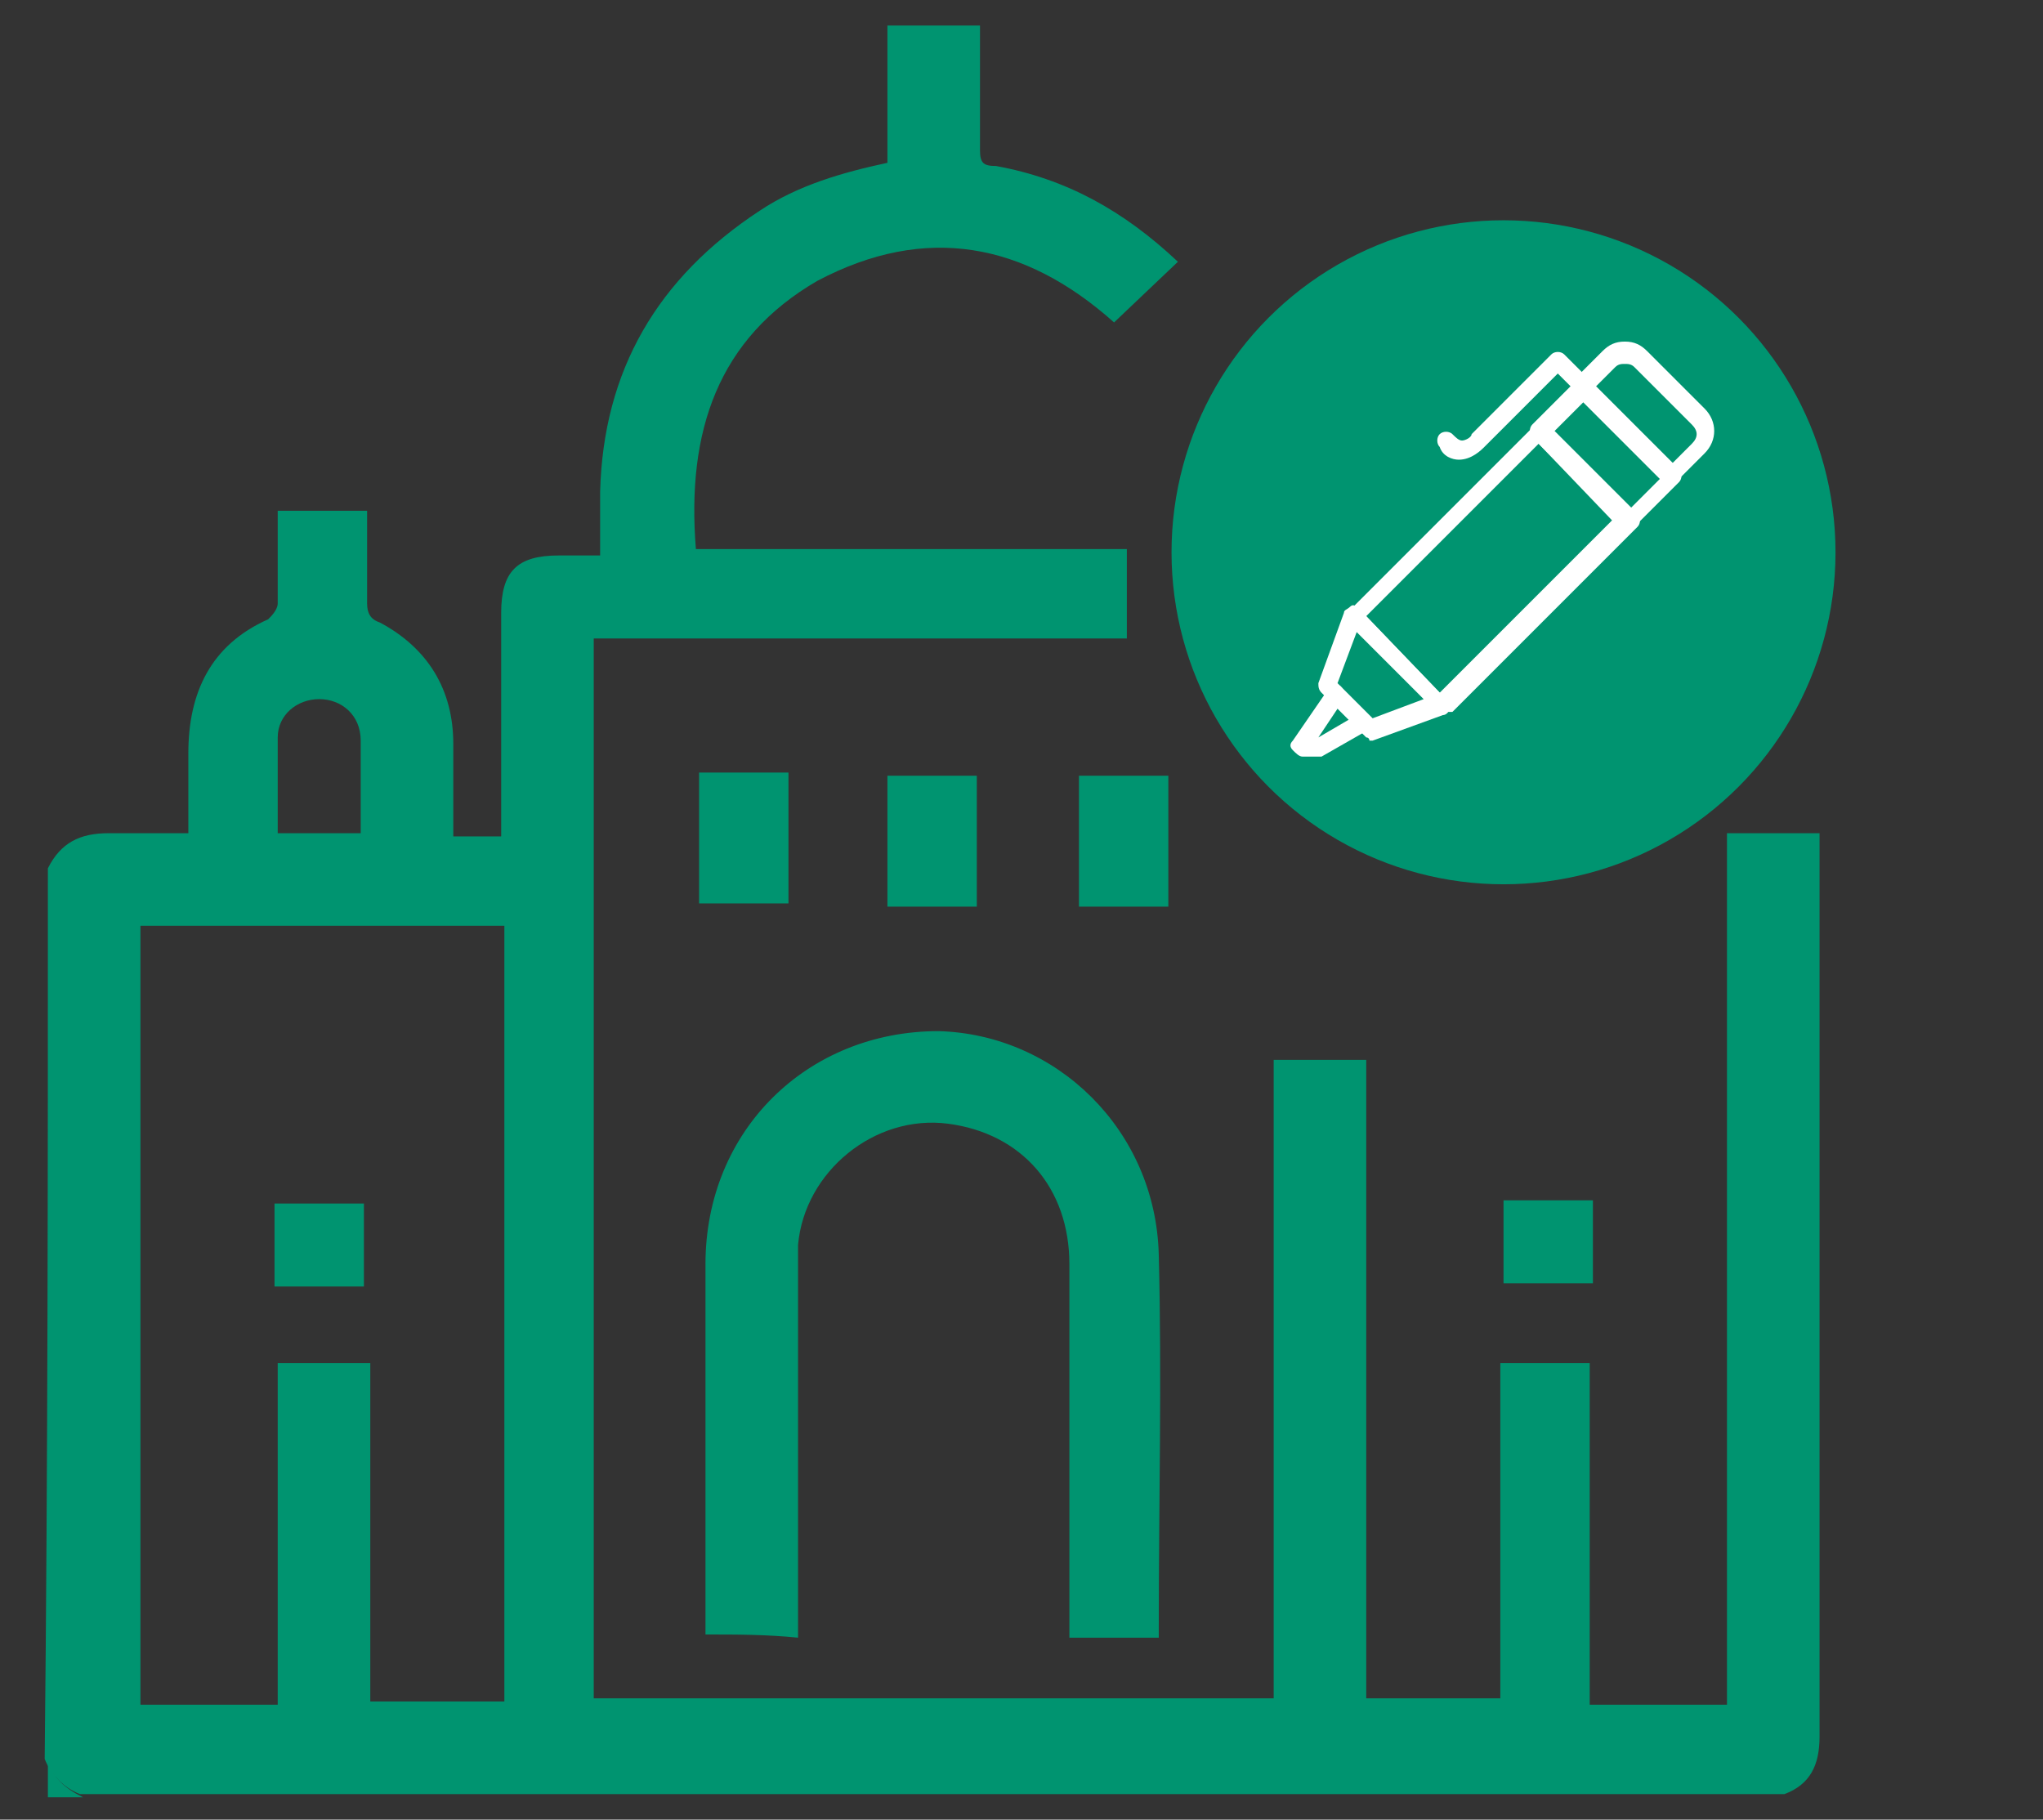
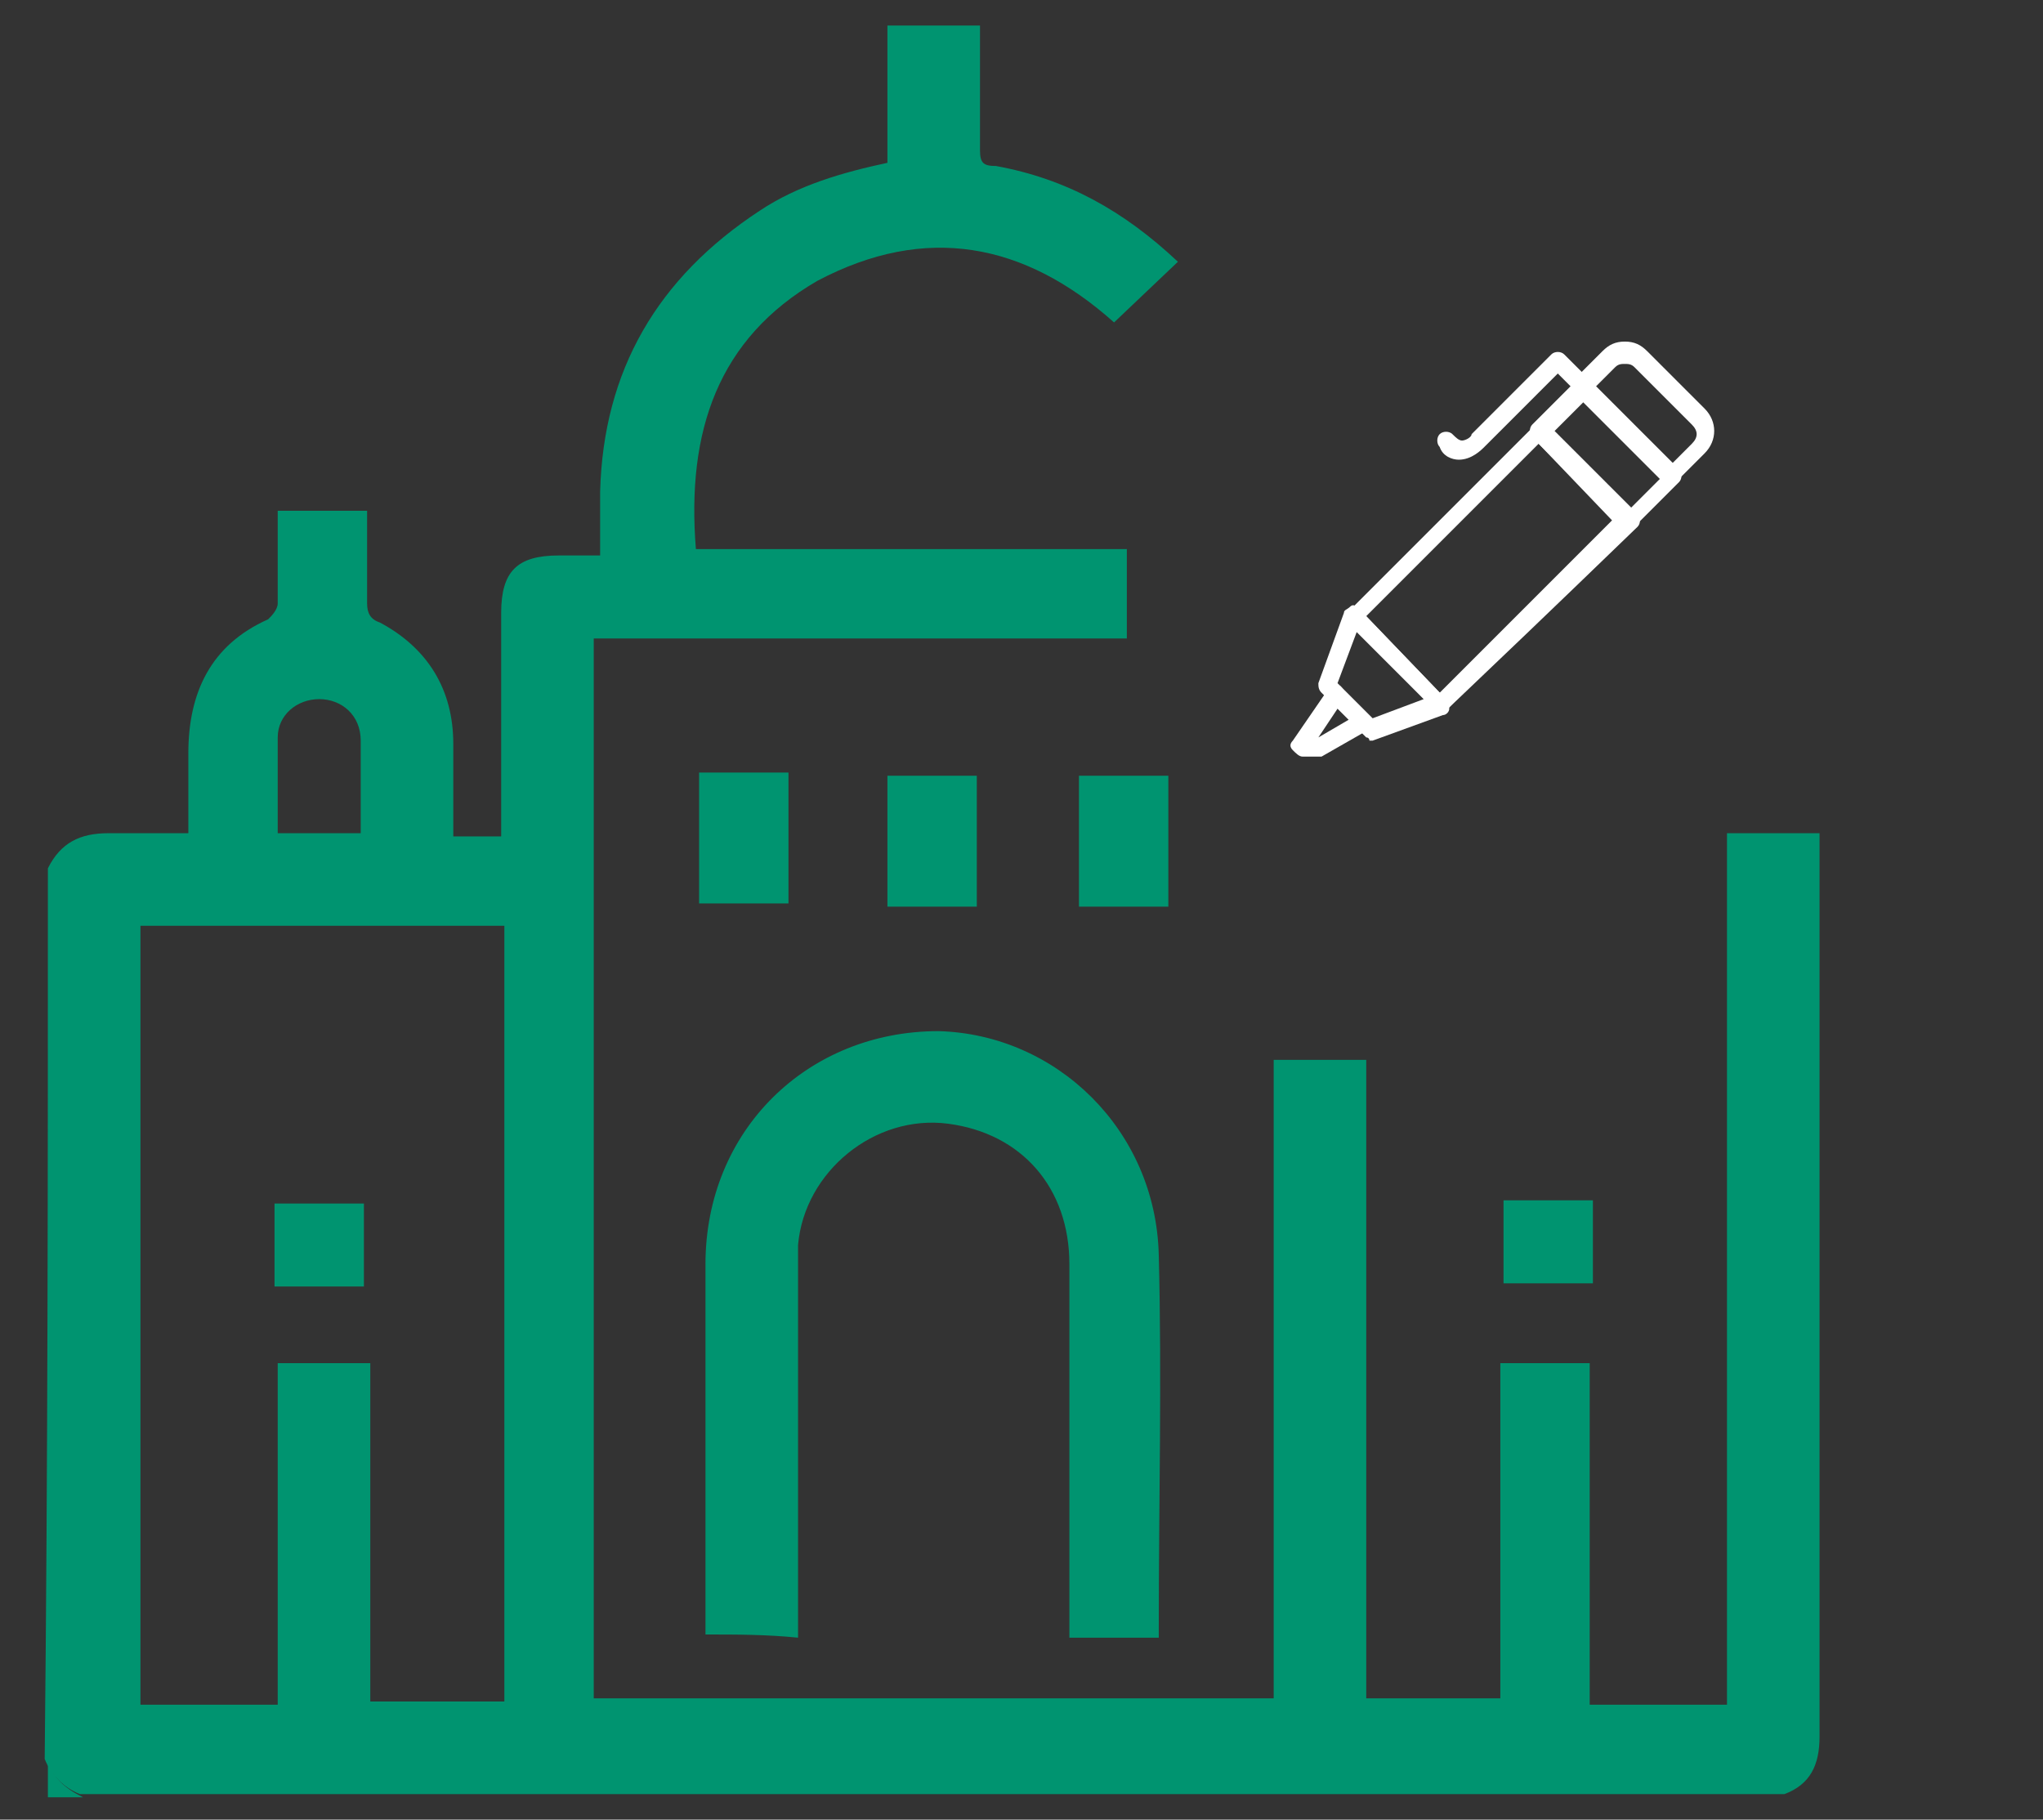
<svg xmlns="http://www.w3.org/2000/svg" version="1.1" id="Layer_1" x="0px" y="0px" viewBox="0 0 64 57" style="enable-background:new 0 0 64 57;" xml:space="preserve">
  <rect x="0" y="0" width="64" height="57" fill="#333333" stroke="none" />
  <style type="text/css">
	.st0{fill:#009470;}
	.st1{fill:#FFFFFF;}
</style>
  <path class="st0" d="M1.5,27.2c0.4-0.8,1-1.1,1.9-1.1c0.8,0,1.7,0,2.5,0c0-0.9,0-1.7,0-2.5c0-1.9,0.7-3.4,2.5-4.2  c0.1-0.1,0.3-0.3,0.3-0.5c0-1,0-1.9,0-2.9h2.8c0,1,0,1.9,0,2.9c0,0.3,0.1,0.5,0.4,0.6c1.5,0.8,2.3,2.1,2.3,3.8c0,0.9,0,1.9,0,2.9  h1.5v-7c0-1.3,0.5-1.8,1.8-1.8h1.3c0-0.7,0-1.4,0-2c0.1-3.8,1.8-6.7,5-8.8c1.2-0.8,2.6-1.2,4-1.5V0.8h2.9v2.5c0,0.5,0,0.9,0,1.4  c0,0.4,0.1,0.5,0.5,0.5c2.2,0.4,4,1.4,5.7,3l-2,1.9c-2.8-2.5-5.9-3.1-9.3-1.3c-3.1,1.8-4.1,4.7-3.8,8.4h13.5v2.8H18.6v33.2h21.3v-20  h2.9v20H47V42.7h2.8v10.7h4.3V26.1H57v2.1c0,8.7,0,17.5,0,26.2c0,0.9-0.3,1.5-1.1,1.8H2.5c-0.5-0.2-0.9-0.6-1.1-1.1  C1.5,45.8,1.5,36.5,1.5,27.2z M4.4,29v24.4h4.3V42.7h2.9v10.6h4.2V29C15.7,29,4.3,29,4.4,29z M8.7,26.1h2.6c0-0.2,0-0.3,0-0.5  c0-0.8,0-1.6,0-2.4c0-0.8-0.6-1.3-1.3-1.3c-0.7,0-1.3,0.5-1.3,1.2C8.7,24,8.7,25,8.7,26.1z" />
  <path class="st0" d="M1.5,55.2C1.7,55.7,2,56,2.6,56.3H1.5V55.2z M22.1,51.2c0-0.2,0-0.4,0-0.5c0-3.7,0-7.4,0-11.1  c0-4.2,3.2-7.3,7.3-7.3c3.7,0.1,6.8,3.1,6.9,7c0.1,3.9,0,7.8,0,11.7c0,0.1,0,0.2,0,0.3h-2.8v-0.7c0-3.7,0-7.3,0-11  c0-2.4-1.5-4.1-3.8-4.4S25.2,36.7,25,39c0,0.6,0,1.2,0,1.8v10.5C24,51.2,23.1,51.2,22.1,51.2z M21.9,28.3v-4.1h2.8v4.1H21.9z   M30.6,24.3v4.1h-2.8v-4.1H30.6z M36.6,24.3v4.1h-2.8v-4.1H36.6z M49.9,37.6v2.6h-2.8v-2.6H49.9z M8.6,40.3v-2.6h2.8v2.6H8.6z" />
-   <circle class="st0" cx="47.1" cy="17.3" r="10.4" />
-   <path class="st1" d="M45.2,22.4c-0.1,0-0.1,0-0.2-0.1l-2.7-2.8c-0.1-0.1-0.1-0.3,0-0.4c0,0,0,0,0,0l5.8-5.8c0.1-0.1,0.3-0.1,0.4,0  l2.8,2.8c0.1,0.1,0.1,0.3,0,0.4l-5.8,5.8C45.3,22.3,45.2,22.3,45.2,22.4z M48.2,13.9l-5.4,5.4l2.3,2.4l5.4-5.4  C50.5,16.3,48.2,13.9,48.2,13.9z M52.1,15.1l-2.8-2.8c-0.1-0.1-0.1-0.3,0-0.4c0,0,0,0,0,0l0.9-0.9c0.2-0.2,0.4-0.3,0.7-0.3  c0.3,0,0.5,0.1,0.7,0.3l1.8,1.8c0.4,0.4,0.4,1,0,1.4l-0.9,0.9c0,0.1-0.1,0.1-0.2,0.1S52.2,15.2,52.1,15.1z M50.6,11.5l-0.7,0.7  l2.4,2.4l0.7-0.7c0.2-0.2,0.2-0.4,0-0.6l-1.8-1.8c-0.1-0.1-0.2-0.1-0.3-0.1C50.8,11.4,50.7,11.4,50.6,11.5z" />
+   <path class="st1" d="M45.2,22.4c-0.1,0-0.1,0-0.2-0.1l-2.7-2.8c-0.1-0.1-0.1-0.3,0-0.4c0,0,0,0,0,0l5.8-5.8c0.1-0.1,0.3-0.1,0.4,0  l2.8,2.8c0.1,0.1,0.1,0.3,0,0.4C45.3,22.3,45.2,22.3,45.2,22.4z M48.2,13.9l-5.4,5.4l2.3,2.4l5.4-5.4  C50.5,16.3,48.2,13.9,48.2,13.9z M52.1,15.1l-2.8-2.8c-0.1-0.1-0.1-0.3,0-0.4c0,0,0,0,0,0l0.9-0.9c0.2-0.2,0.4-0.3,0.7-0.3  c0.3,0,0.5,0.1,0.7,0.3l1.8,1.8c0.4,0.4,0.4,1,0,1.4l-0.9,0.9c0,0.1-0.1,0.1-0.2,0.1S52.2,15.2,52.1,15.1z M50.6,11.5l-0.7,0.7  l2.4,2.4l0.7-0.7c0.2-0.2,0.2-0.4,0-0.6l-1.8-1.8c-0.1-0.1-0.2-0.1-0.3-0.1C50.8,11.4,50.7,11.4,50.6,11.5z" />
  <path class="st1" d="M50.8,16.5L48,13.7c-0.1-0.1-0.1-0.3,0-0.4c0,0,0,0,0,0l1.4-1.4c0.1-0.1,0.3-0.1,0.4,0l2.8,2.8  c0.1,0.1,0.1,0.3,0,0.4l-1.4,1.4C51,16.6,50.9,16.6,50.8,16.5z M49.6,12.6l-1,1l2.4,2.4l1-1C51.9,14.9,49.6,12.6,49.6,12.6z   M42.8,23.1l-1.4-1.4c-0.1-0.1-0.1-0.2-0.1-0.3l0.8-2.2c0-0.1,0.1-0.1,0.2-0.2s0.2,0,0.3,0.1l2.7,2.8c0.1,0.1,0.1,0.2,0.1,0.3  s-0.1,0.2-0.2,0.2l-2.2,0.8c0,0-0.1,0-0.1,0C42.9,23.2,42.9,23.1,42.8,23.1z M42.5,19.8l-0.6,1.6l1.1,1.1l1.6-0.6  C44.7,22,42.5,19.8,42.5,19.8z" />
  <path class="st1" d="M40.8,23.7h0.5c0,0,0.1,0,0.1,0l1.4-0.8c0.1-0.1,0.2-0.3,0.1-0.4c-0.1-0.1-0.3-0.2-0.4-0.1l-1.2,0.7l0.8-1.2  c0.1-0.1,0-0.3-0.1-0.4s-0.3,0-0.4,0.1l-1.1,1.6c-0.1,0.1-0.1,0.2,0,0.3C40.6,23.6,40.7,23.7,40.8,23.7z M45.7,14.4  c0.4,0,0.7-0.3,0.8-0.4l2.3-2.3l0.6,0.6c0.1,0.1,0.3,0.1,0.4,0s0.1-0.3,0-0.4L49,11.1c-0.1-0.1-0.3-0.1-0.4,0c0,0,0,0,0,0l-2.5,2.5  l0,0c0,0.1-0.2,0.2-0.3,0.2c-0.1,0-0.2-0.1-0.3-0.2c-0.1-0.1-0.3-0.1-0.4,0c0,0,0,0,0,0c-0.1,0.1-0.1,0.3,0,0.4  C45.2,14.3,45.5,14.4,45.7,14.4z" />
</svg>